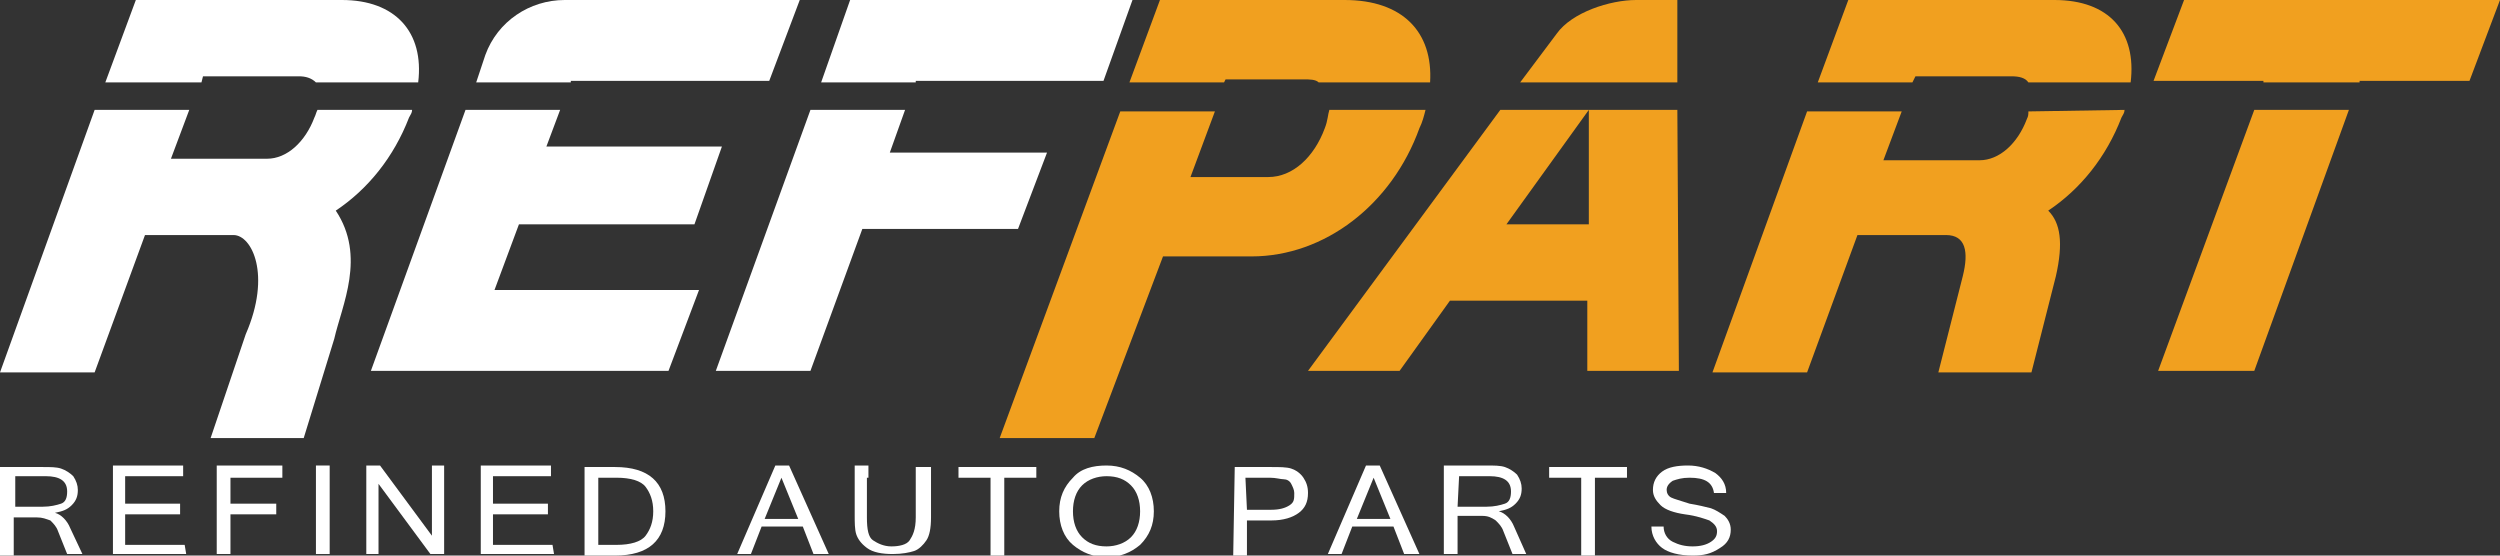
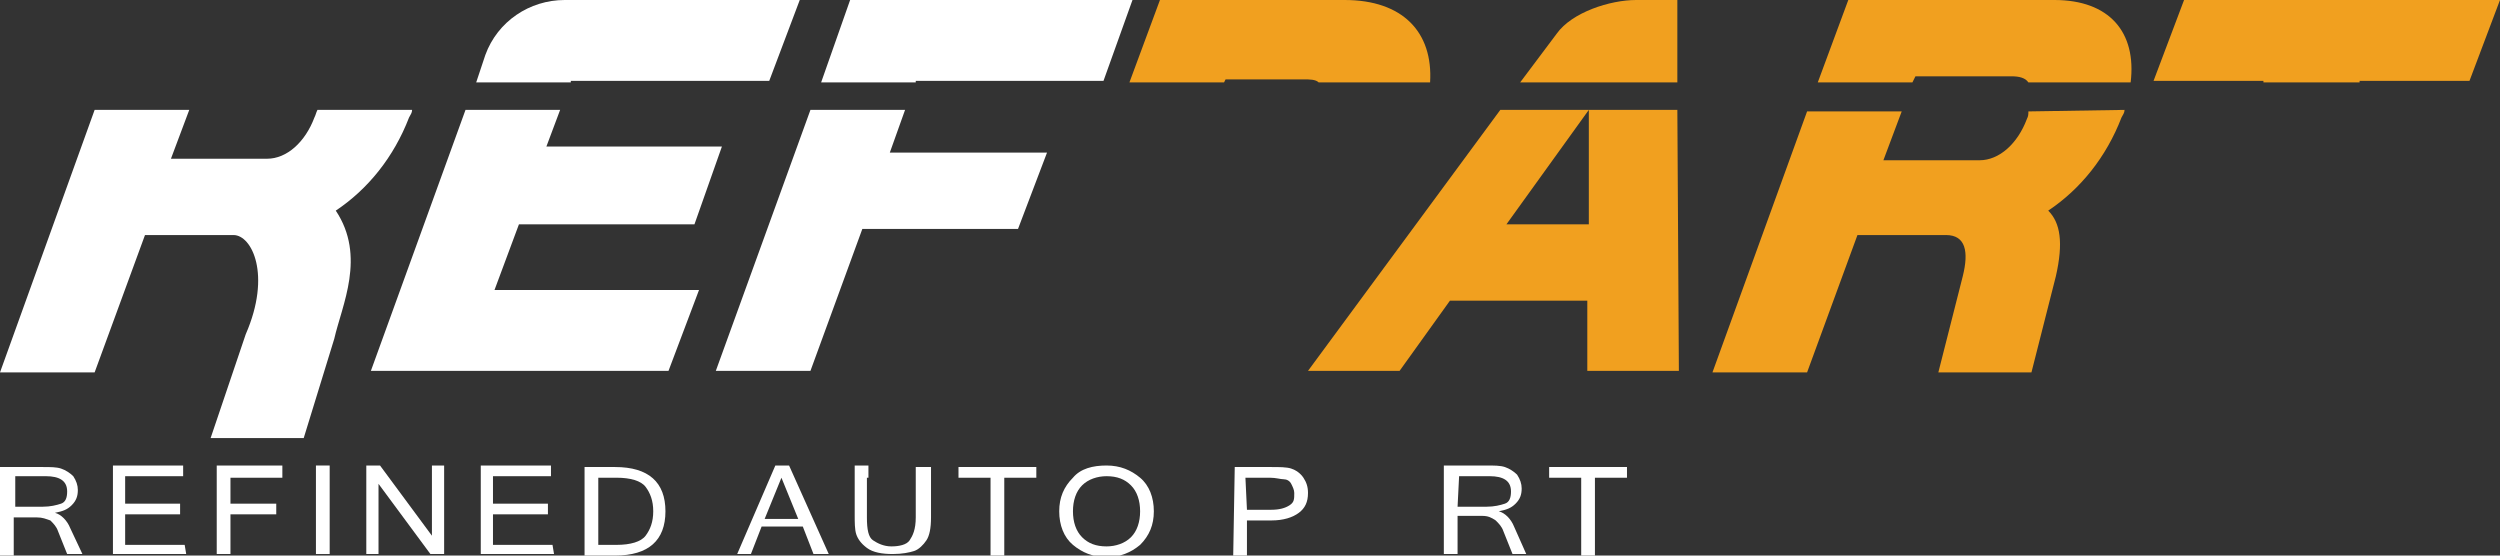
<svg xmlns="http://www.w3.org/2000/svg" id="Layer_1" x="0px" y="0px" viewBox="0 0 163.8 36.4" style="enable-background:new 0 0 163.8 36.4;" xml:space="preserve">
  <rect x="0" y="0" width="163.8" height="36.4" fill="#333333" stroke="none" />
  <style type="text/css"> .st0{display:none;} .st1{fill:#FFFFFF;} .st2{fill:#F1A01F;} </style>
  <rect y="0" class="st0" width="163.8" height="36.4" />
  <g>
    <path class="st1" d="M5.4,36.3h-1l-0.6-1.5c-0.1-0.3-0.3-0.5-0.5-0.7C3,34,2.8,33.9,2.4,33.9H0.9v2.5H0v-5.8h2.8 c0.5,0,0.9,0,1.2,0.1s0.6,0.3,0.8,0.5c0.2,0.3,0.3,0.6,0.3,0.9c0,0.4-0.1,0.7-0.4,1s-0.6,0.4-1.1,0.5l0,0c0.4,0.1,0.8,0.5,1,1 L5.4,36.3z M0.9,33.2h1.9c0.5,0,0.9-0.1,1.2-0.2s0.4-0.4,0.4-0.8c0-0.7-0.5-1-1.4-1H1v2H0.9z" />
    <path class="st1" d="M12.2,36.3H7.4v-5.8H12v0.7H8.2V33h3.6v0.7H8.2v2h3.9L12.2,36.3L12.2,36.3z" />
    <path class="st1" d="M18.6,31.3h-3.5V33h3v0.7h-3v2.6h-0.9v-5.8h4.3v0.8H18.6z" />
    <path class="st1" d="M21.6,36.3h-0.9v-5.8h0.9V36.3z" />
    <path class="st1" d="M29.1,36.3h-0.9l-3.4-4.6v4.6H24v-5.8h0.9l3.4,4.6v-4.6h0.8C29.1,30.5,29.1,36.3,29.1,36.3z" />
    <path class="st1" d="M36.3,36.3h-4.8v-5.8h4.6v0.7h-3.8V33h3.6v0.7h-3.6v2h3.9L36.3,36.3L36.3,36.3z" />
    <path class="st1" d="M38.3,30.6h2c2.2,0,3.3,1,3.3,2.9c0,1.9-1.1,2.9-3.3,2.9h-2V30.6z M39.2,35.7h1.2c0.9,0,1.6-0.2,1.9-0.6 c0.3-0.4,0.5-0.9,0.5-1.6c0-0.7-0.2-1.2-0.5-1.6s-1-0.6-1.9-0.6h-1.2V35.7z" />
    <path class="st1" d="M54.3,36.3h-1l-0.7-1.8h-2.7l-0.7,1.8h-0.9l2.5-5.8h0.9L54.3,36.3z M52.3,34l-1.1-2.7L50.1,34H52.3z" />
    <path class="st1" d="M56.8,31.3v2.6c0,0.8,0.1,1.3,0.4,1.5s0.7,0.4,1.2,0.4s1-0.1,1.2-0.4s0.4-0.7,0.4-1.5v-3.3h1v3.3 c0,0.7-0.1,1.2-0.3,1.5s-0.5,0.6-0.8,0.7s-0.8,0.2-1.4,0.2c-0.7,0-1.3-0.1-1.7-0.4c-0.4-0.3-0.6-0.6-0.7-0.9S56,34.2,56,33.8v-3.3 h0.9v0.8" />
    <path class="st1" d="M67.9,31.3h-2.1v5.1h-0.9v-5.1h-2.1v-0.7h5.1V31.3z" />
    <path class="st1" d="M72.5,30.5c0.9,0,1.6,0.3,2.2,0.8s0.9,1.3,0.9,2.2s-0.3,1.6-0.9,2.2c-0.6,0.5-1.3,0.8-2.2,0.8 c-0.9,0-1.6-0.3-2.2-0.8s-0.9-1.3-0.9-2.2s0.3-1.6,0.9-2.2C70.8,30.7,71.6,30.5,72.5,30.5z M72.5,35.8c0.6,0,1.2-0.2,1.6-0.6 c0.4-0.4,0.6-1,0.6-1.7s-0.2-1.3-0.6-1.7c-0.4-0.4-0.9-0.6-1.6-0.6c-0.6,0-1.2,0.2-1.6,0.6c-0.4,0.4-0.6,1-0.6,1.7s0.2,1.3,0.6,1.7 C71.3,35.6,71.8,35.8,72.5,35.8z" />
    <path class="st1" d="M80.9,30.6h2.4c0.5,0,1,0,1.3,0.1s0.6,0.3,0.8,0.6c0.2,0.3,0.3,0.6,0.3,1c0,0.6-0.2,1-0.6,1.3s-1,0.5-1.8,0.5 h-1.6v2.3h-0.9L80.9,30.6L80.9,30.6z M81.7,33.4h1.6c0.5,0,0.9-0.1,1.2-0.3s0.3-0.4,0.3-0.8c0-0.2-0.1-0.4-0.2-0.6 s-0.3-0.3-0.5-0.3s-0.5-0.1-0.9-0.1h-1.6L81.7,33.4L81.7,33.4z" />
-     <path class="st1" d="M93,36.3h-1l-0.7-1.8h-2.7l-0.7,1.8H87l2.5-5.8h0.9L93,36.3z M91.1,34L90,31.3L88.9,34H91.1z" />
    <path class="st1" d="M100,36.3h-0.9l-0.6-1.5c-0.1-0.3-0.3-0.5-0.5-0.7c-0.3-0.2-0.5-0.3-0.9-0.3h-1.6v2.5h-0.9v-5.8h2.8 c0.5,0,0.9,0,1.2,0.1c0.3,0.1,0.6,0.3,0.8,0.5c0.2,0.3,0.3,0.6,0.3,0.9c0,0.4-0.1,0.7-0.4,1s-0.6,0.4-1.1,0.5l0,0 c0.4,0.1,0.8,0.5,1,1L100,36.3z M95.5,33.2h1.9c0.5,0,0.9-0.1,1.2-0.2s0.4-0.4,0.4-0.8c0-0.7-0.5-1-1.4-1h-2L95.5,33.2L95.5,33.2z" />
    <path class="st1" d="M106.6,31.3h-2.1v5.1h-0.9v-5.1h-2.1v-0.7h5.1V31.3z" />
-     <path class="st1" d="M110.9,36.4c-0.9,0-1.6-0.2-2-0.5s-0.7-0.8-0.7-1.4h0.8c0,0.4,0.2,0.8,0.6,1s0.8,0.3,1.3,0.3s0.9-0.1,1.2-0.3 s0.4-0.4,0.4-0.7s-0.2-0.5-0.5-0.7c-0.3-0.1-0.8-0.3-1.6-0.4c-0.7-0.1-1.3-0.3-1.6-0.6s-0.5-0.6-0.5-1c0-0.5,0.2-0.9,0.6-1.2 c0.4-0.3,1-0.4,1.7-0.4s1.3,0.2,1.8,0.5c0.4,0.3,0.7,0.7,0.7,1.3h-0.8c-0.1-0.7-0.6-1-1.6-1c-0.5,0-0.8,0.1-1.1,0.2 c-0.3,0.2-0.4,0.4-0.4,0.6c0,0.2,0.1,0.4,0.3,0.5c0.2,0.1,0.6,0.2,1.2,0.4c0.6,0.1,1,0.2,1.4,0.3c0.3,0.1,0.6,0.3,0.9,0.5 c0.2,0.2,0.4,0.5,0.4,0.9c0,0.5-0.2,0.9-0.7,1.2C112.1,36.3,111.6,36.4,110.9,36.4z" />
  </g>
  <g>
    <path class="st1" d="M27,7.2c0,0.2-0.1,0.3-0.2,0.5c-1,2.6-2.7,4.7-4.8,6.1c2,3,0.4,6.2-0.1,8.4l-2,6.5h-6.1l2.3-6.8 c1.7-3.9,0.4-6.5-0.8-6.5H9.5l-3.3,9H0L6.2,7.2h6.2l-1.2,3.2h6.3c1.3,0,2.5-1.1,3.1-2.7c0.1-0.2,0.1-0.3,0.2-0.5H27z" />
-     <path class="st1" d="M27.4,5.4h-6.7C20.4,5.1,20,5,19.6,5h-6.3l-0.1,0.4H6.9l2-5.4h13.5C25.9,0,27.8,2.1,27.4,5.4z" />
    <polygon class="st1" points="32.4,19 45.8,19 43.8,24.3 24.3,24.3 30.5,7.2 36.7,7.2 35.8,9.6 47.3,9.6 45.5,14.7 34,14.7 " />
    <path class="st1" d="M52.4,0l-2,5.3h-13v0.1h-6.2l0.6-1.8C32.6,1.4,34.7,0,37,0H52.4z" />
    <polygon class="st1" points="68.6,10 66.7,15 56.5,15 53.1,24.3 46.9,24.3 53.1,7.2 59.3,7.2 58.3,10 " />
    <polygon class="st1" points="74.2,0 72.3,5.3 60,5.3 60,5.4 53.8,5.4 55.7,0 " />
-     <path class="st2" d="M93.4,7.2C93.3,7.6,93.2,8,93,8.4c-1.8,5-6.2,8.4-11,8.4h-5.8l-4.5,11.9h-6.2l7.9-21.4h6.2L78,11.6h5.1 c1.6,0,3-1.3,3.7-3.2C87,7.9,87,7.5,87.1,7.2H93.4z" />
    <path class="st2" d="M93.7,5.4h-7.3c-0.2-0.2-0.6-0.2-1-0.2h-5.1l-0.1,0.2H74L76,0h12.1C91.9,0,93.9,2.1,93.7,5.4z" />
    <path class="st2" d="M109.9,5.4H99.6l2.4-3.2c1-1.4,3.5-2.2,5.2-2.2h2.7L109.9,5.4z" />
    <polygon class="st2" points="104,24.3 104,19.7 95,19.7 91.7,24.3 85.7,24.3 98.3,7.2 104.1,7.2 98.7,14.7 104.1,14.7 104.1,7.2 109.9,7.2 110,24.3 " />
    <path class="st2" d="M139.2,7.2c0,0.2-0.1,0.3-0.2,0.5c-1,2.6-2.7,4.7-4.8,6.1c0.8,0.8,1,2.1,0.5,4.3l-1.6,6.3H127l1.6-6.3 c0.4-1.6,0.2-2.7-1.1-2.7h-5.8l-3.3,9h-6.2l6.2-17.1h6.2l-1.2,3.2h6.3c1.3,0,2.5-1.1,3.1-2.7c0.1-0.2,0.1-0.3,0.1-0.5L139.2,7.2 L139.2,7.2z" />
    <path class="st2" d="M139.6,5.4h-6.7c-0.2-0.3-0.6-0.4-1.1-0.4h-6.3l-0.2,0.4h-6.2l2-5.4h13.5C138.2,0,140,2.1,139.6,5.4z" />
-     <polygon class="st2" points="153.9,7.2 147.7,24.3 141.4,24.3 147.7,7.2 " />
    <polygon class="st2" points="163.8,0 161.8,5.3 154.6,5.3 154.6,5.4 148.3,5.4 148.3,5.3 141.1,5.3 143.1,0 " />
  </g>
</svg>